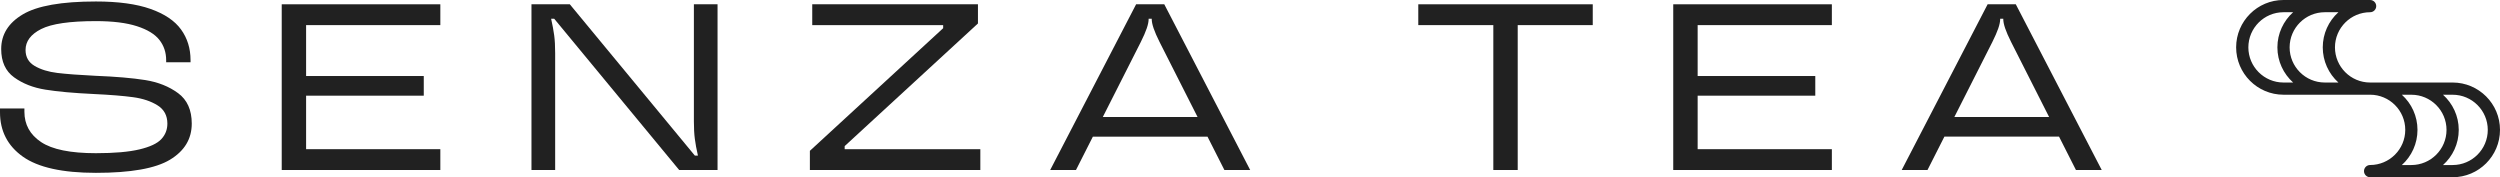
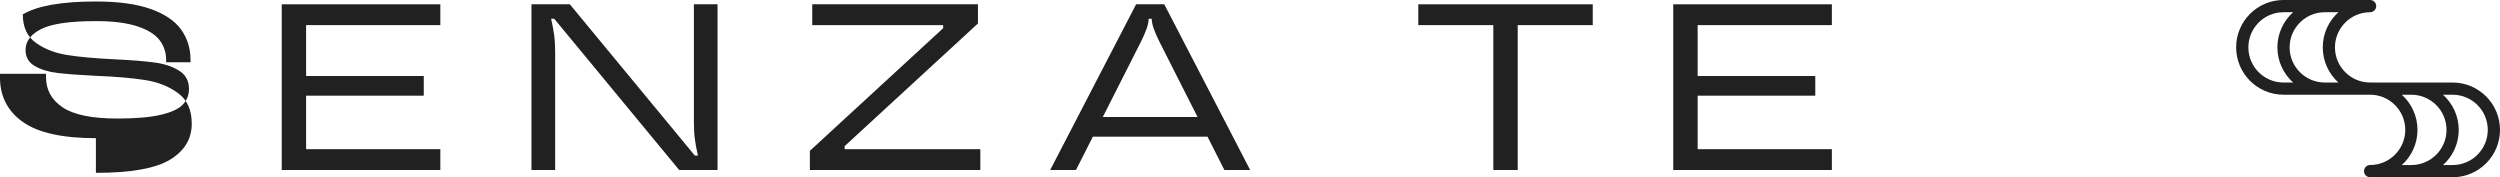
<svg xmlns="http://www.w3.org/2000/svg" id="Layer_2" data-name="Layer 2" viewBox="0 0 1047.04 74.23">
  <defs>
    <style>
      .cls-1 {
        fill: #212121;
        stroke-width: 0px;
      }
    </style>
  </defs>
  <g id="Layer_1-2" data-name="Layer 1">
    <g>
-       <path class="cls-1" d="M40.16,72.39c14.61,0,24.95-1.83,31.03-5.5,6.08-3.67,9.12-8.71,9.12-15.12,0-5.69-1.9-9.93-5.7-12.74-3.8-2.81-8.4-4.64-13.78-5.5-5.39-.86-12.38-1.45-20.97-1.79-6.74-.33-12.01-.73-15.82-1.19-3.8-.46-6.97-1.44-9.52-2.93-2.55-1.49-3.82-3.72-3.82-6.69,0-3.63,2.18-6.56,6.54-8.77,4.36-2.21,12-3.32,22.9-3.32,7.07,0,12.8.71,17.2,2.13,4.4,1.42,7.54,3.34,9.42,5.75,1.89,2.41,2.83,5.24,2.83,8.48v.89h10.21v-.89c0-4.89-1.32-9.17-3.97-12.84-2.65-3.67-6.91-6.54-12.79-8.62-5.89-2.08-13.52-3.12-22.9-3.12-14.34,0-24.54,1.8-30.59,5.4S.5,14.46.5,20.54c0,5.29,1.8,9.24,5.4,11.85,3.6,2.61,7.97,4.33,13.09,5.15,5.12.83,11.85,1.44,20.18,1.83,7,.33,12.54.78,16.61,1.34,4.07.56,7.47,1.7,10.21,3.42,2.74,1.72,4.11,4.27,4.11,7.64,0,2.51-.84,4.68-2.53,6.49-1.69,1.82-4.74,3.26-9.17,4.31-4.43,1.06-10.51,1.59-18.24,1.59-10.64,0-18.29-1.55-22.95-4.66-4.66-3.11-6.99-7.34-6.99-12.69v-1.39H0v1.59c0,7.86,3.19,14.06,9.57,18.59,6.38,4.53,16.58,6.79,30.59,6.79Z" />
+       <path class="cls-1" d="M40.16,72.39c14.61,0,24.95-1.83,31.03-5.5,6.08-3.67,9.12-8.71,9.12-15.12,0-5.69-1.9-9.93-5.7-12.74-3.8-2.81-8.4-4.64-13.78-5.5-5.39-.86-12.38-1.45-20.97-1.79-6.74-.33-12.01-.73-15.82-1.19-3.8-.46-6.97-1.44-9.52-2.93-2.55-1.49-3.82-3.72-3.82-6.69,0-3.63,2.18-6.56,6.54-8.77,4.36-2.21,12-3.32,22.9-3.32,7.07,0,12.8.71,17.2,2.13,4.4,1.42,7.54,3.34,9.42,5.75,1.89,2.41,2.83,5.24,2.83,8.48v.89h10.21v-.89c0-4.89-1.32-9.17-3.97-12.84-2.65-3.67-6.91-6.54-12.79-8.62-5.89-2.08-13.52-3.12-22.9-3.12-14.34,0-24.54,1.8-30.59,5.4c0,5.29,1.8,9.24,5.4,11.85,3.6,2.61,7.97,4.33,13.09,5.15,5.12.83,11.85,1.44,20.18,1.83,7,.33,12.54.78,16.61,1.34,4.07.56,7.47,1.7,10.21,3.42,2.74,1.72,4.11,4.27,4.11,7.64,0,2.51-.84,4.68-2.53,6.49-1.69,1.82-4.74,3.26-9.17,4.31-4.43,1.06-10.51,1.59-18.24,1.59-10.64,0-18.29-1.55-22.95-4.66-4.66-3.11-6.99-7.34-6.99-12.69v-1.39H0v1.59c0,7.86,3.19,14.06,9.57,18.59,6.38,4.53,16.58,6.79,30.59,6.79Z" />
      <polygon class="cls-1" points="184.42 62.48 128.2 62.48 128.2 40.07 177.48 40.07 177.48 31.84 128.2 31.84 128.2 10.52 184.42 10.52 184.42 1.8 117.99 1.8 117.99 71.2 184.42 71.2 184.42 62.48" />
      <path class="cls-1" d="M232.51,22.22c0-2.9-.13-5.37-.4-7.38-.27-2.02-.69-4.35-1.29-6.99h1.29l52.35,63.36h16.06V1.8h-9.91v48.98c0,2.91.13,5.37.4,7.39.26,2.02.69,4.35,1.29,6.99h-1.29L238.65,1.8h-16.06v69.41h9.92V22.22Z" />
      <polygon class="cls-1" points="339.19 63.17 339.19 71.2 410.58 71.2 410.58 62.48 353.76 62.48 353.76 61.19 409.58 9.83 409.58 1.8 340.18 1.8 340.18 10.52 395.01 10.52 395.01 11.81 339.19 63.17" />
      <path class="cls-1" d="M475.82,1.8l-35.99,69.41h10.8l7.08-13.98h48.01l7.08,13.98h10.8L487.62,1.8h-11.8ZM461.88,48.99l15.92-31.43c1.12-2.25,1.95-4.14,2.48-5.7.53-1.55.79-2.86.79-3.92v-.1h1.29v.1c0,1.06.26,2.36.79,3.92.53,1.55,1.35,3.45,2.48,5.7l15.92,31.43h-39.67Z" />
      <polygon class="cls-1" points="625.43 71.2 635.64 71.2 635.64 10.52 667.07 10.52 667.07 1.8 594 1.8 594 10.52 625.43 10.52 625.43 71.2" />
      <polygon class="cls-1" points="767.21 62.48 711 62.48 711 40.07 760.27 40.07 760.27 31.84 711 31.84 711 10.52 767.21 10.52 767.21 1.8 700.78 1.8 700.78 71.2 767.21 71.2 767.21 62.48" />
-       <path class="cls-1" d="M814.35,57.22h48.01l7.08,13.98h10.8L844.25,1.8h-11.8l-35.99,69.41h10.8l7.08-13.98ZM834.44,17.56c1.12-2.25,1.95-4.14,2.48-5.7.53-1.55.79-2.86.79-3.92v-.1h1.29v.1c0,1.06.26,2.36.79,3.92.53,1.55,1.35,3.45,2.48,5.7l15.92,31.43h-39.67l15.92-31.43Z" />
      <path class="cls-1" d="M1027.2,34.56h-34.56c-8.12,0-14.72-6.61-14.72-14.72s6.6-14.72,14.72-14.72c1.41,0,2.56-1.15,2.56-2.56s-1.15-2.56-2.56-2.56h-36.28c-10.94,0-19.83,8.9-19.83,19.83s8.9,19.84,19.83,19.84h36.28c8.12,0,14.72,6.6,14.72,14.72s-6.61,14.72-14.72,14.72c-1.41,0-2.56,1.15-2.56,2.56s1.15,2.56,2.56,2.56h34.56c10.94,0,19.84-8.9,19.84-19.84s-8.9-19.83-19.84-19.83ZM956.37,34.56c-8.12,0-14.72-6.61-14.72-14.72s6.61-14.72,14.72-14.72h4.03c-4.03,3.63-6.59,8.88-6.59,14.72s2.56,11.09,6.59,14.72h-4.04ZM973.65,34.56c-8.12,0-14.72-6.61-14.72-14.72s6.61-14.72,14.72-14.72h5.71c-4.12,3.71-6.55,9.02-6.55,14.72s2.43,11.01,6.55,14.72h-5.71ZM1009.92,69.12h-3.99c4.12-3.71,6.55-9.03,6.55-14.72s-2.43-11.01-6.55-14.72h3.99c8.12,0,14.72,6.6,14.72,14.72s-6.61,14.72-14.72,14.72ZM1027.2,69.12h-4.03c4.04-3.63,6.59-8.88,6.59-14.72s-2.56-11.09-6.59-14.72h4.03c8.12,0,14.72,6.6,14.72,14.72s-6.61,14.72-14.72,14.72Z" />
    </g>
  </g>
</svg>